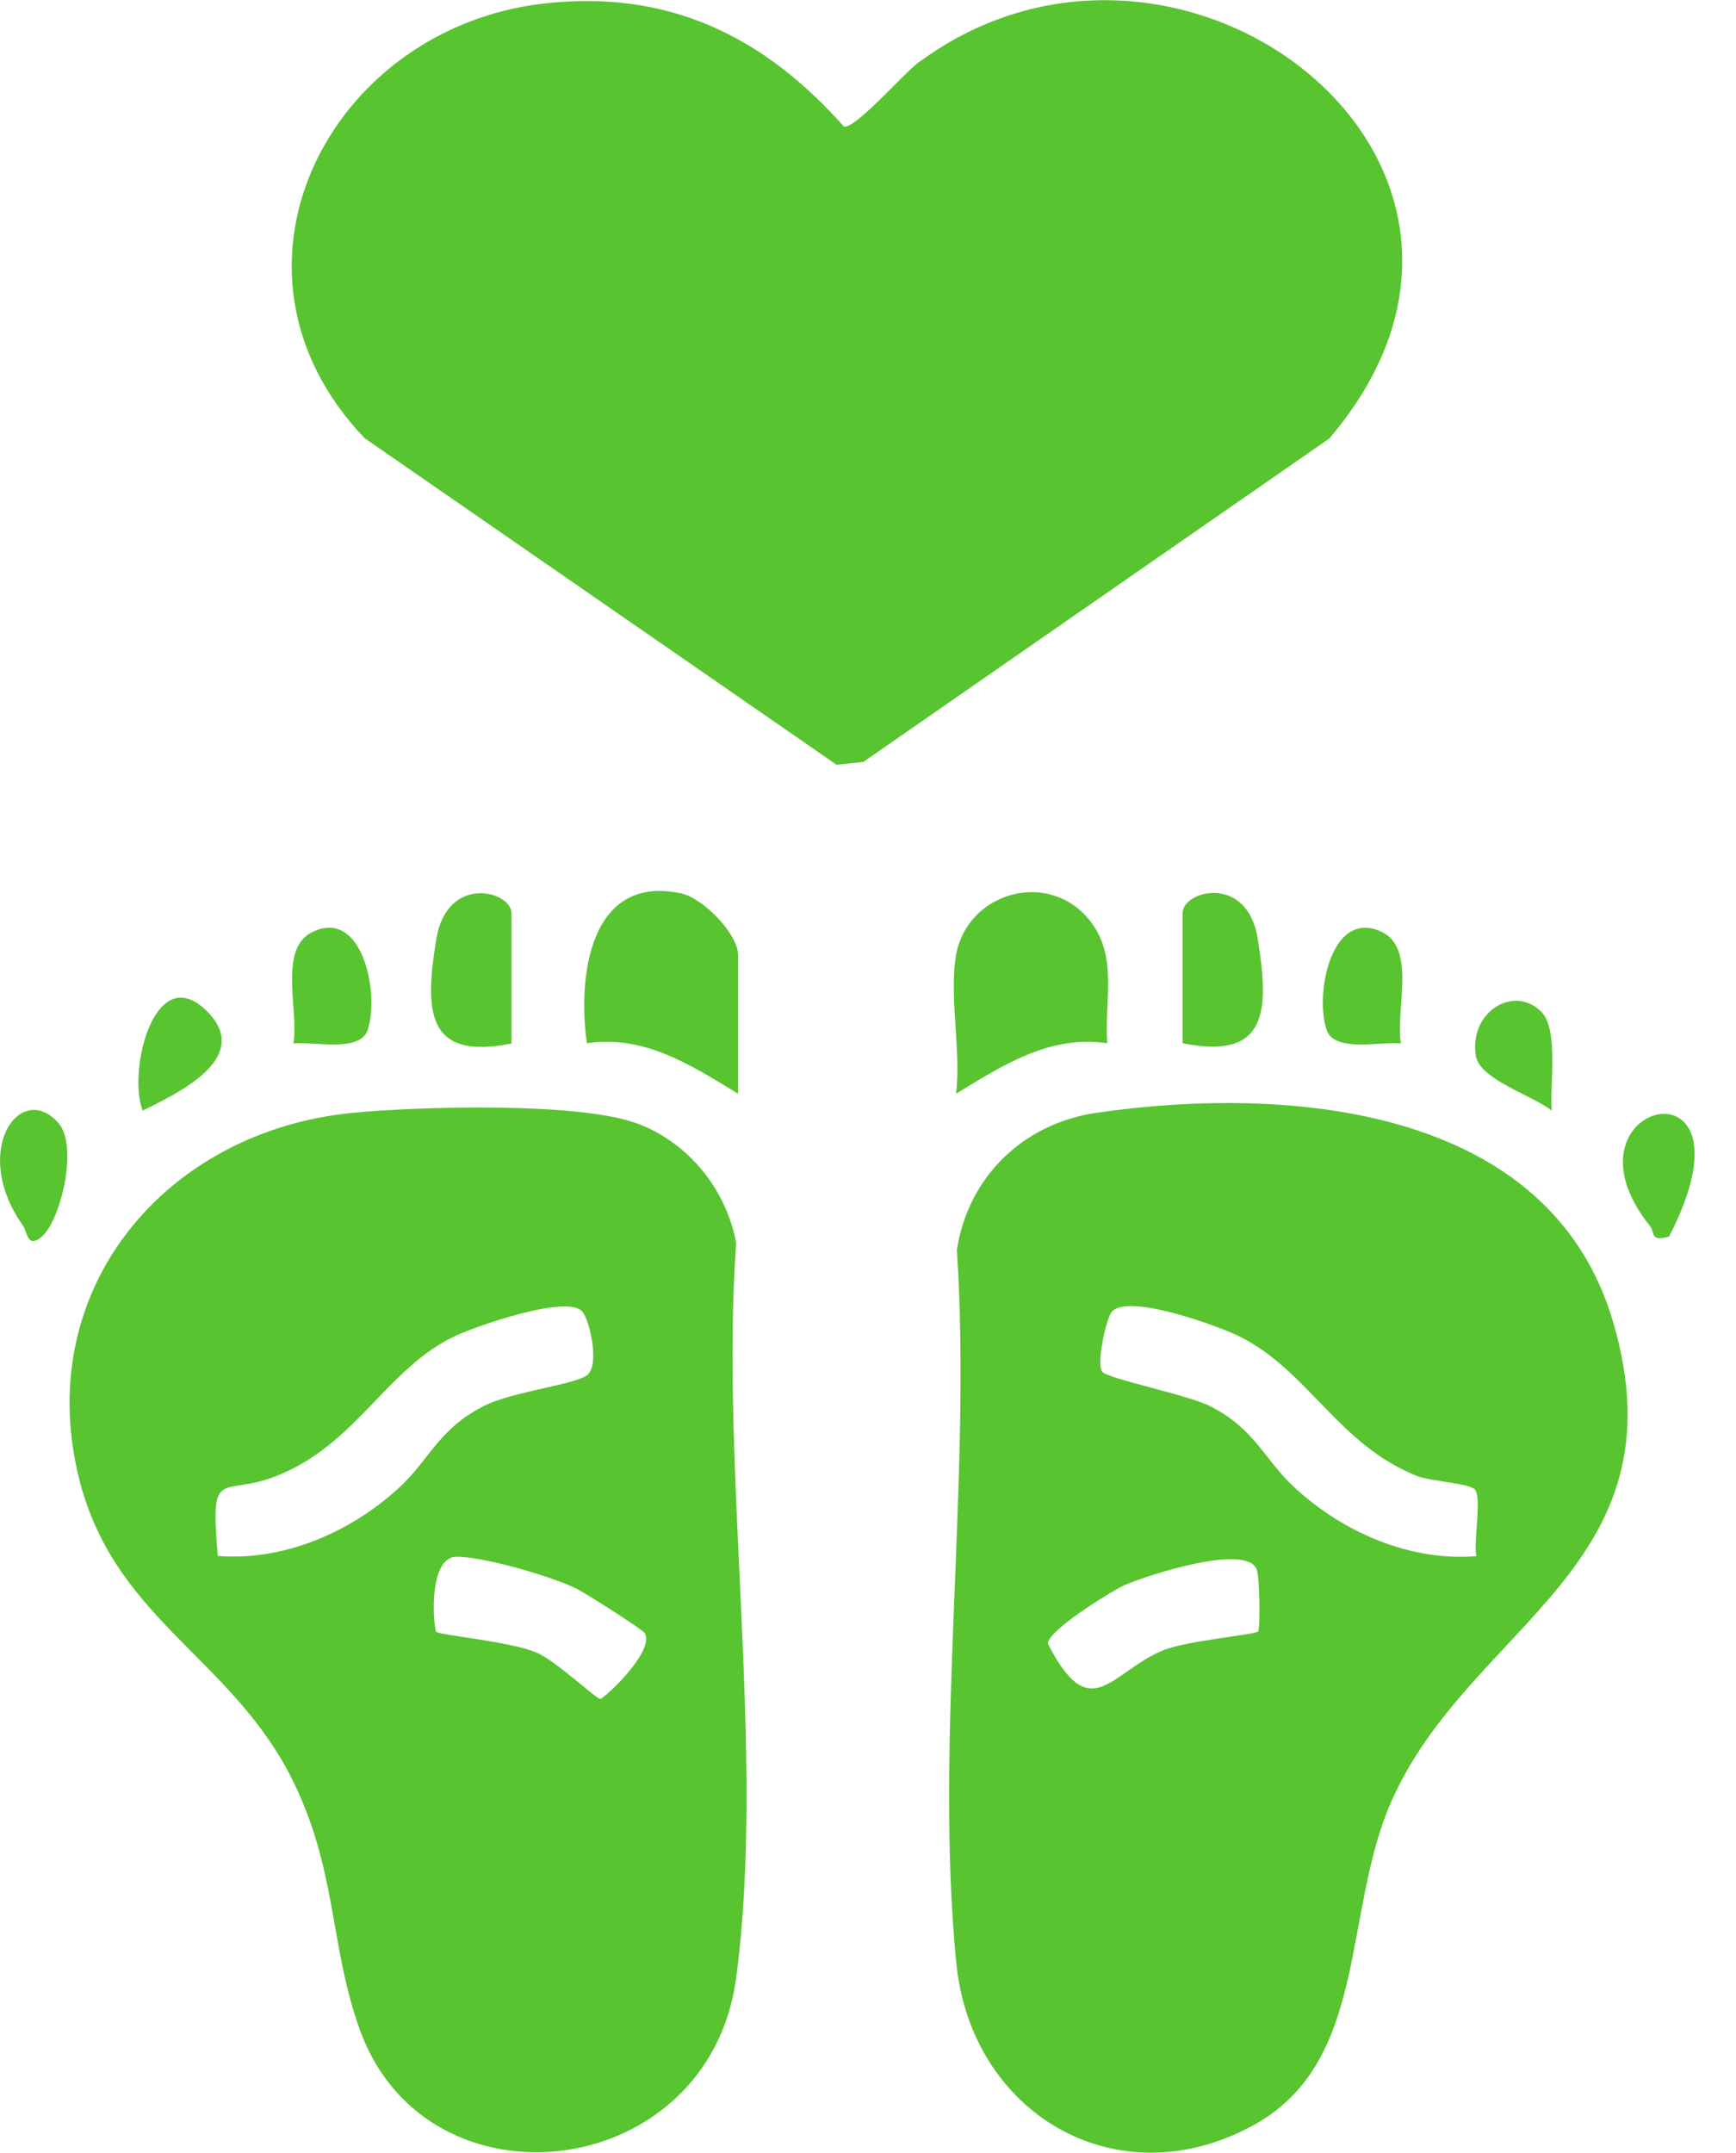
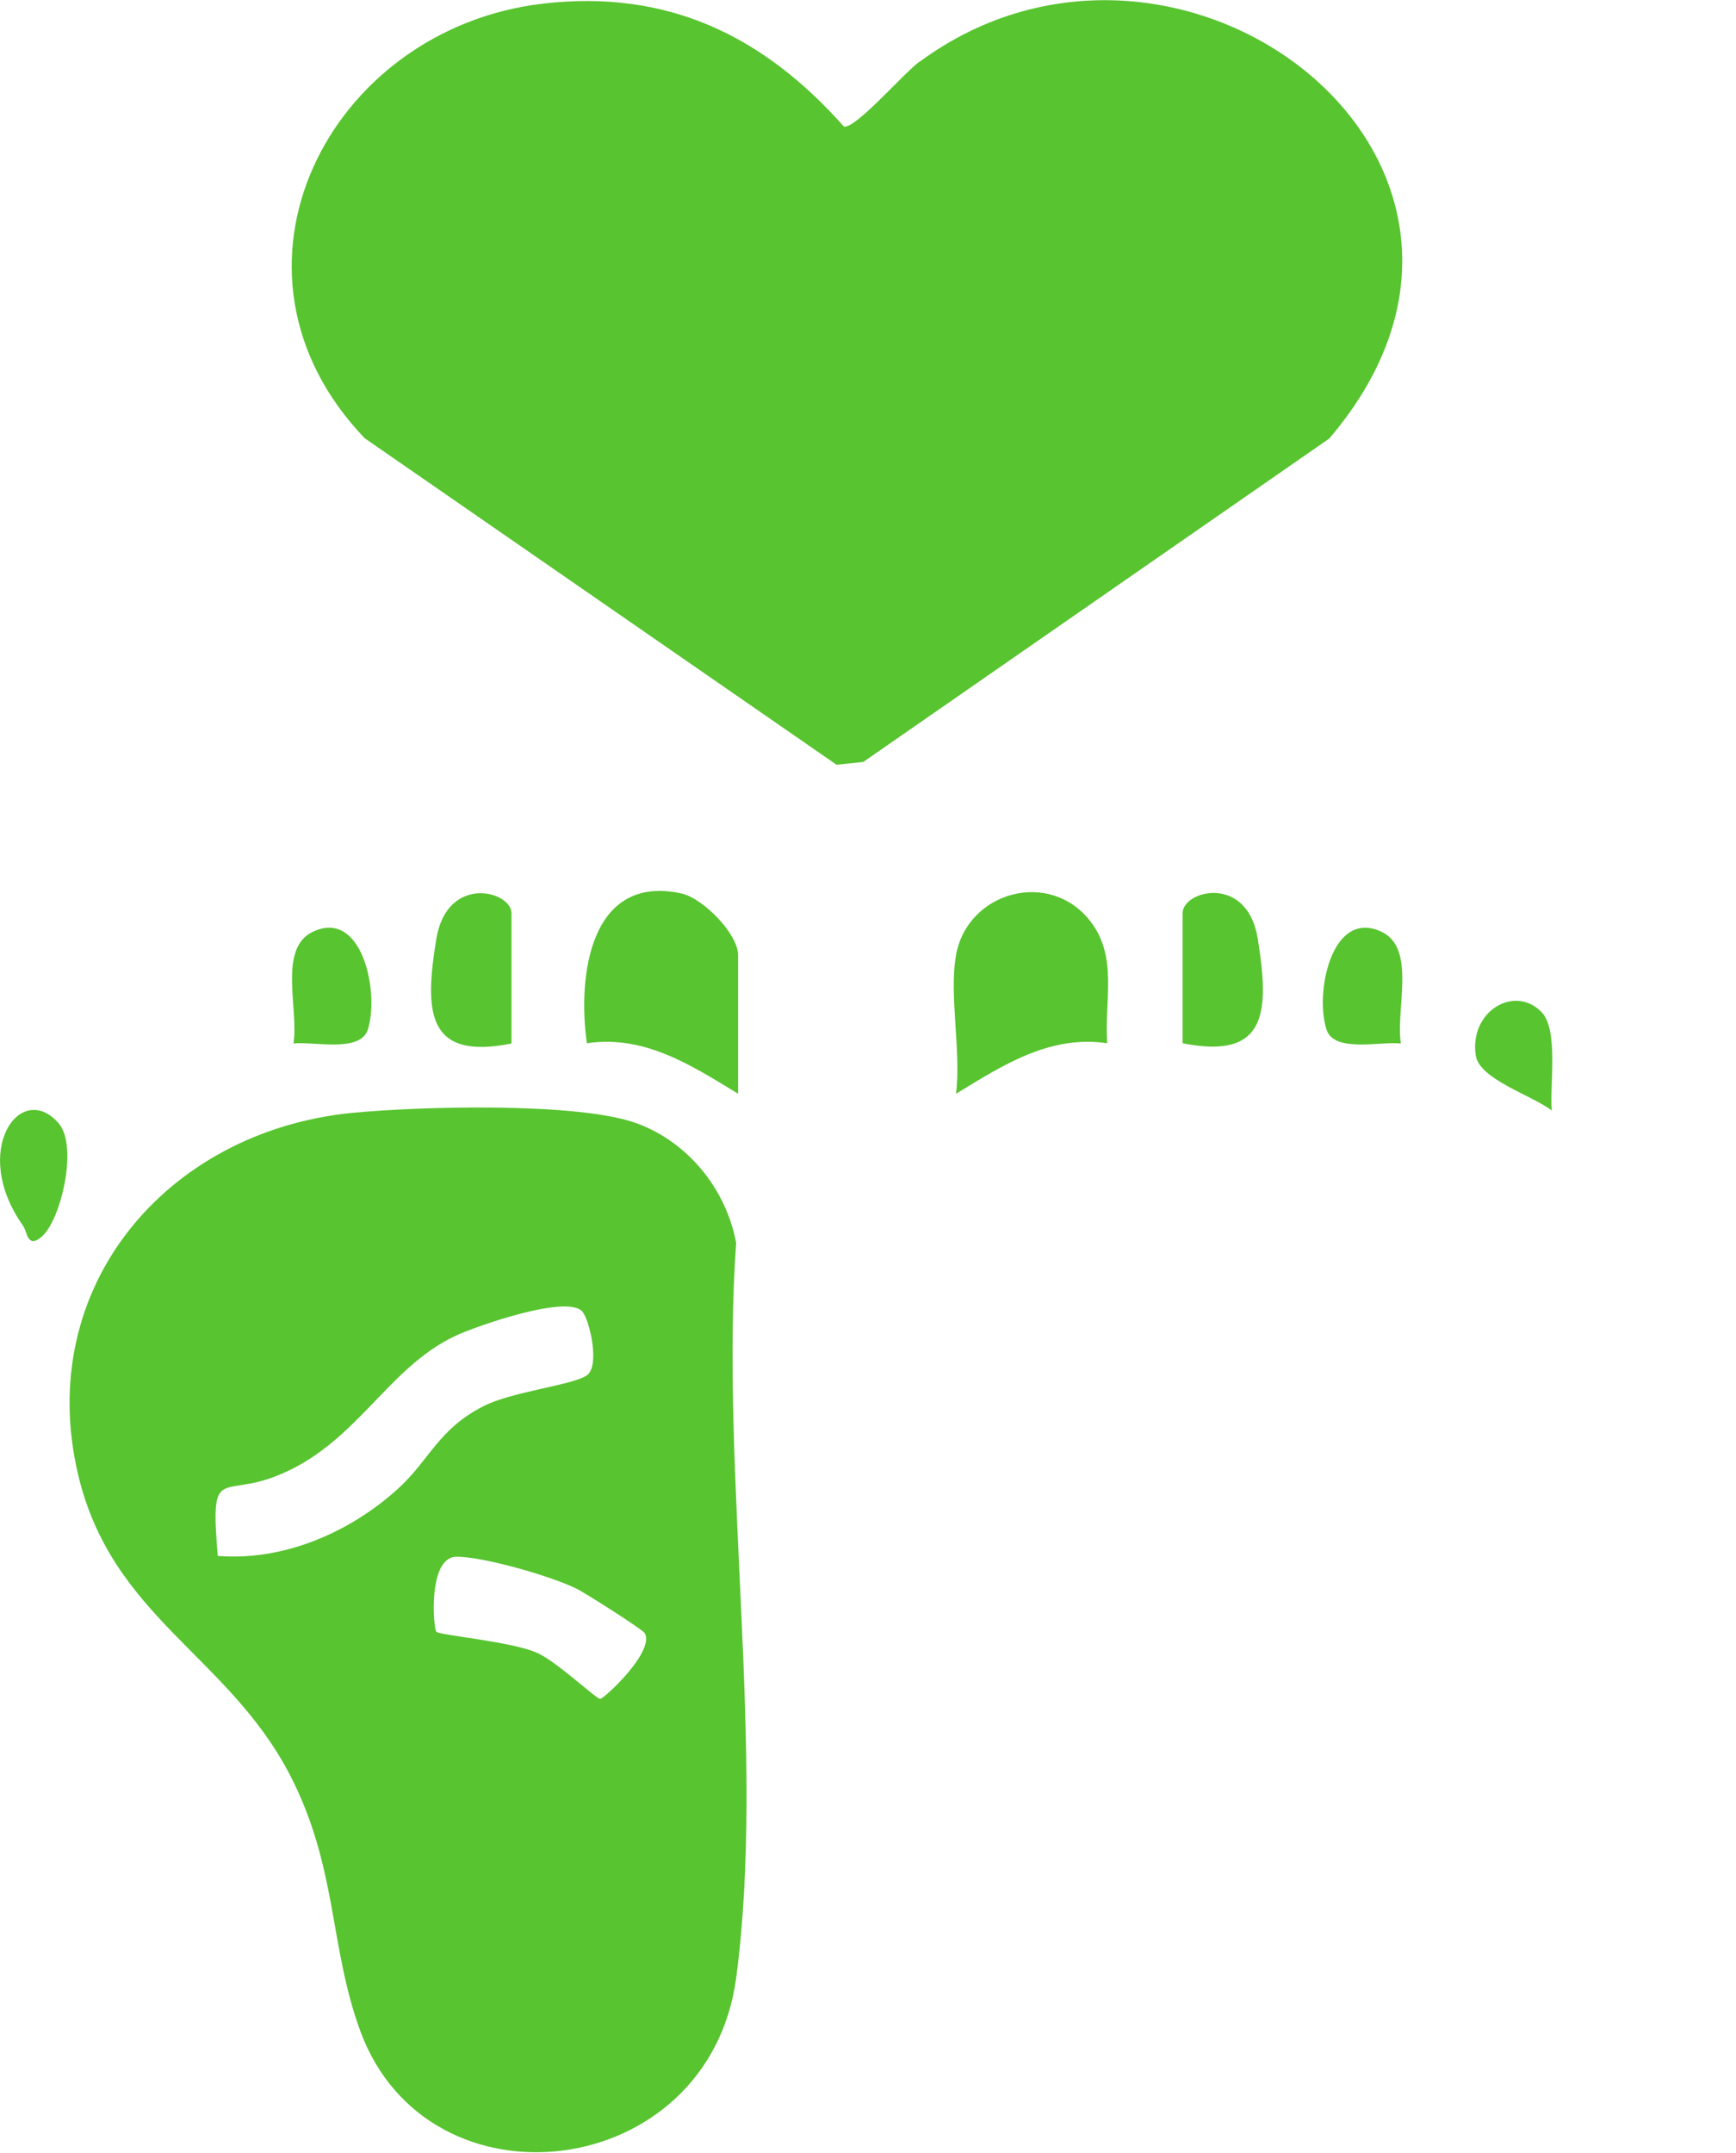
<svg xmlns="http://www.w3.org/2000/svg" width="25" height="31" viewBox="0 0 25 31" fill="none">
  <g clip-path="url(#clip0_342_513)">
    <path d="M13.244 0.885C13.011 1.056 12.325 1.854 12.154 1.823C10.989 0.512 9.613 -0.155 7.821 0.052C4.729 0.413 2.941 3.895 5.252 6.31L12.047 11.011L12.432 10.971L19.143 6.314C22.521 2.351 16.995 -1.874 13.244 0.889V0.885Z" fill="#58C430" />
    <path d="M10.601 17.896C10.458 17.126 9.915 16.451 9.178 16.177C8.333 15.863 6.006 15.931 5.047 16.026C2.395 16.3 0.496 18.532 1.122 21.22C1.602 23.277 3.271 23.825 4.171 25.548C4.864 26.886 4.738 28.014 5.189 29.245C6.169 31.905 10.204 31.421 10.601 28.483C11.033 25.258 10.367 21.204 10.601 17.896ZM5.733 21.434C5.039 22.066 4.083 22.479 3.136 22.403C3.025 21.081 3.18 21.569 3.98 21.252C5.134 20.799 5.562 19.703 6.557 19.235C6.851 19.096 8.198 18.623 8.393 18.893C8.5 19.04 8.638 19.671 8.452 19.802C8.25 19.945 7.382 20.033 6.962 20.247C6.307 20.581 6.188 21.021 5.733 21.434ZM8.634 24.456C8.579 24.456 8.008 23.916 7.731 23.797C7.362 23.634 6.335 23.547 6.284 23.495C6.24 23.451 6.157 22.419 6.573 22.415C6.954 22.411 7.933 22.693 8.297 22.872C8.42 22.931 9.257 23.463 9.285 23.515C9.435 23.777 8.698 24.464 8.638 24.464L8.634 24.456Z" fill="#58C430" />
-     <path d="M15.794 16.022C14.739 16.173 13.943 16.943 13.78 17.996C13.998 21.287 13.451 25.032 13.772 28.268C13.986 30.424 16.067 31.675 18.038 30.607C19.715 29.698 19.326 27.565 20.032 25.949C21.154 23.392 24.266 22.57 23.231 19.036C22.315 15.911 18.529 15.625 15.794 16.022ZM18.117 23.491C18.066 23.539 17.094 23.622 16.753 23.761C15.996 24.071 15.707 24.873 15.092 23.67C15.065 23.491 15.996 22.915 16.186 22.828C16.512 22.681 17.974 22.209 18.101 22.606C18.141 22.729 18.149 23.463 18.117 23.495V23.491ZM21.261 22.407C20.313 22.483 19.358 22.07 18.664 21.438C18.208 21.025 18.085 20.584 17.435 20.251C17.102 20.08 15.953 19.854 15.873 19.751C15.786 19.631 15.929 19 16.004 18.897C16.214 18.607 17.53 19.087 17.84 19.238C18.843 19.731 19.267 20.803 20.416 21.256C20.599 21.327 21.186 21.359 21.245 21.454C21.34 21.601 21.217 22.177 21.261 22.407Z" fill="#58C430" />
    <path d="M10.629 15.748V13.751C10.629 13.449 10.129 12.937 9.816 12.865C8.496 12.575 8.313 14.057 8.452 15.021C9.285 14.898 9.962 15.343 10.629 15.748Z" fill="#58C430" />
    <path d="M15.703 13.266C15.116 12.508 13.931 12.838 13.768 13.751C13.665 14.327 13.844 15.141 13.768 15.748C14.434 15.343 15.112 14.898 15.945 15.021C15.901 14.406 16.103 13.783 15.703 13.266Z" fill="#58C430" />
    <path d="M7.366 15.025V13.151C7.366 12.826 6.438 12.583 6.283 13.521C6.113 14.561 6.137 15.272 7.366 15.025Z" fill="#58C430" />
    <path d="M17.031 13.147V15.021C18.26 15.268 18.279 14.553 18.113 13.517C17.962 12.579 17.031 12.822 17.031 13.147Z" fill="#58C430" />
    <path d="M5.296 14.827C5.467 14.303 5.221 13.076 4.504 13.417C4 13.655 4.305 14.537 4.226 15.025C4.508 14.99 5.185 15.164 5.296 14.827Z" fill="#58C430" />
    <path d="M19.897 13.417C19.175 13.076 18.93 14.303 19.104 14.827C19.215 15.164 19.893 14.99 20.174 15.025C20.095 14.537 20.4 13.655 19.897 13.417Z" fill="#58C430" />
    <path d="M0.333 17.65C0.392 17.733 0.392 17.984 0.598 17.809C0.876 17.575 1.13 16.503 0.844 16.173C0.297 15.546 -0.436 16.57 0.333 17.65Z" fill="#58C430" />
-     <path d="M23.762 17.654C23.837 17.75 23.758 17.881 24.036 17.805C25.427 15.109 22.323 15.859 23.762 17.654Z" fill="#58C430" />
-     <path d="M2.989 14.569C2.232 13.799 1.832 15.415 2.054 15.991C2.557 15.744 3.643 15.232 2.989 14.569Z" fill="#58C430" />
    <path d="M22.347 15.99C22.315 15.633 22.45 14.823 22.196 14.569C21.804 14.172 21.154 14.569 21.253 15.2C21.308 15.542 22.058 15.768 22.347 15.99Z" fill="#58C430" />
  </g>
  <defs>
    <clipPath id="clip0_342_513">
      <rect width="24.404" height="31" fill="white" />
    </clipPath>
  </defs>
</svg>